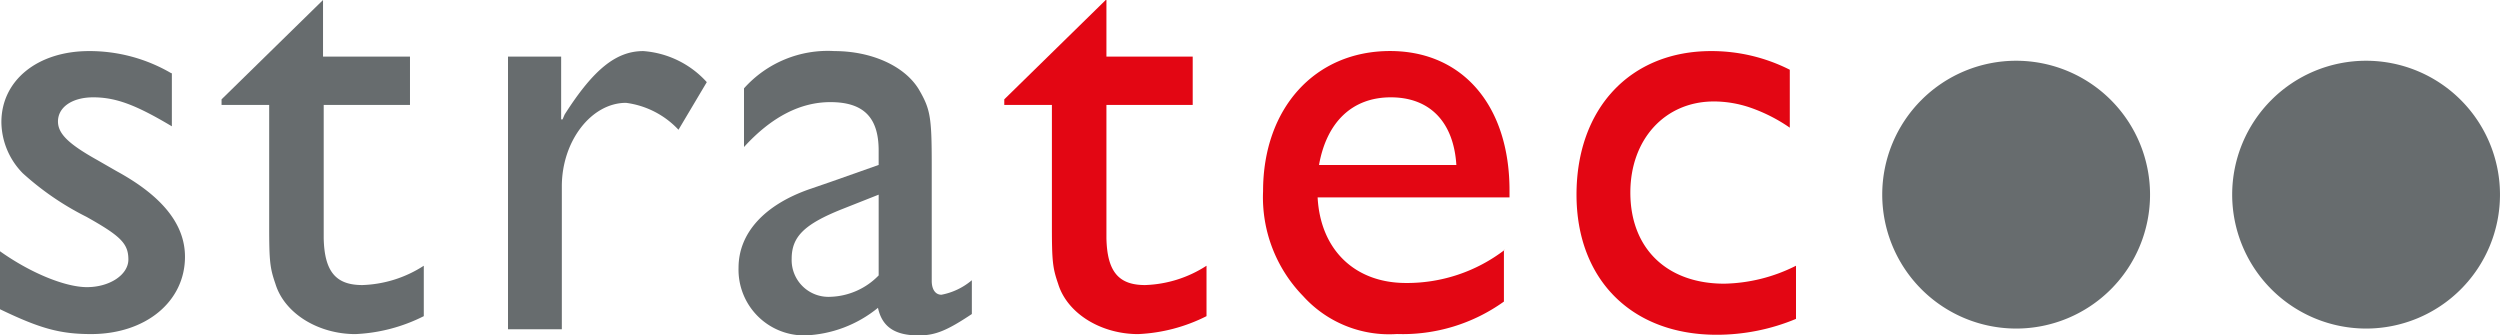
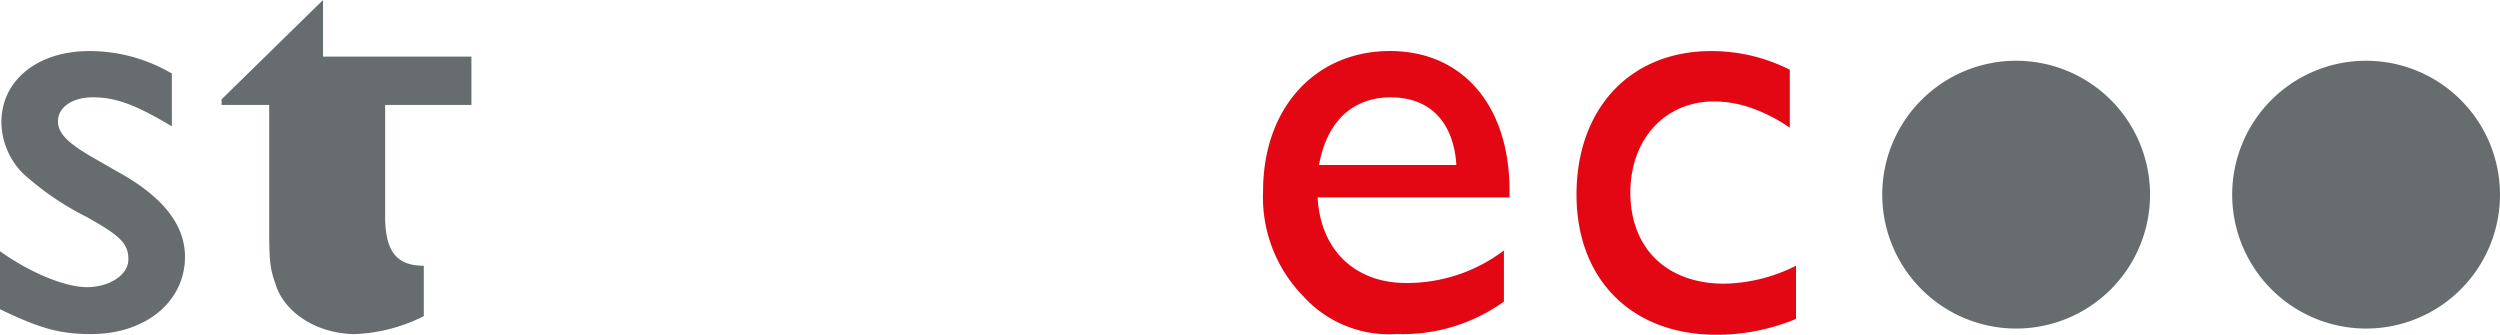
<svg xmlns="http://www.w3.org/2000/svg" id="stratec-Logo" width="180" height="24.152" viewBox="0 0 180 24.152">
  <defs>
    <clipPath id="clip-path">
      <rect id="Rechteck_1176" data-name="Rechteck 1176" width="180" height="24.152" fill="none" />
    </clipPath>
  </defs>
  <g id="Gruppe_maskieren_1051" data-name="Gruppe maskieren 1051" clip-path="url(#clip-path)">
    <g id="logo-small" transform="translate(0 -0.447)">
      <path id="Pfad_889" data-name="Pfad 889" d="M12.325,5.715a11.644,11.644,0,0,0-5.914-1.59C2.733,4.125.1,6.212.1,9.243A5.327,5.327,0,0,0,1.64,12.921a20.377,20.377,0,0,0,4.572,3.131C8.7,17.443,9.243,17.99,9.243,19.133c0,1.093-1.342,1.988-2.982,1.988-1.541,0-4.025-.994-6.262-2.584v4.174C2.882,24.1,4.324,24.5,6.56,24.5c3.926,0,6.759-2.336,6.759-5.566,0-2.336-1.64-4.373-4.92-6.162l-1.391-.8C4.97,10.834,4.174,10.088,4.174,9.194c0-1.044,1.044-1.739,2.535-1.739,1.64,0,3.081.547,5.665,2.087V5.715" fill="#676c6e" />
-       <path id="Pfad_890" data-name="Pfad 890" d="M23.258.447,15.952,7.6V8h3.429v8.7c0,2.534.05,3.031.447,4.174.646,2.137,3.081,3.628,5.765,3.628a12.089,12.089,0,0,0,4.92-1.292V19.58a8.63,8.63,0,0,1-4.423,1.391c-1.888,0-2.733-.944-2.783-3.379V8h6.212V4.522H23.258V.447" fill="#676c6e" />
-       <path id="Pfad_891" data-name="Pfad 891" d="M36.576,4.522v19.63h3.876V13.865c0-3.28,2.137-6.013,4.622-6.013A6.278,6.278,0,0,1,48.851,9.79l2.038-3.429a6.833,6.833,0,0,0-4.572-2.236c-1.938,0-3.578,1.292-5.665,4.572l-.149.348h-.1V4.522H36.576" fill="#676c6e" />
-       <path id="Pfad_892" data-name="Pfad 892" d="M69.972,20.624a4.769,4.769,0,0,1-2.187,1.044c-.447,0-.7-.4-.7-.994V12.325c0-3.479-.1-4.025-.944-5.467-1.044-1.69-3.429-2.733-6.063-2.733a8.082,8.082,0,0,0-6.51,2.684v4.224C55.56,8.846,57.647,7.8,59.784,7.8c2.385,0,3.479,1.093,3.479,3.479v1.044l-3.379,1.193-1.59.547c-3.28,1.143-5.119,3.181-5.119,5.665a4.733,4.733,0,0,0,4.771,4.87,8.822,8.822,0,0,0,5.268-1.988c.3,1.391,1.242,1.988,2.932,1.988,1.193,0,2.038-.348,3.827-1.541V20.624m-6.709-6.162v5.814a5.054,5.054,0,0,1-3.479,1.541A2.649,2.649,0,0,1,57,19.083c0-1.59.895-2.485,3.628-3.578Z" fill="#676c6e" />
+       <path id="Pfad_890" data-name="Pfad 890" d="M23.258.447,15.952,7.6V8h3.429v8.7c0,2.534.05,3.031.447,4.174.646,2.137,3.081,3.628,5.765,3.628a12.089,12.089,0,0,0,4.92-1.292V19.58c-1.888,0-2.733-.944-2.783-3.379V8h6.212V4.522H23.258V.447" fill="#676c6e" />
      <path id="Pfad_893" data-name="Pfad 893" d="M108.337,18.437a11.555,11.555,0,0,1-7.107,2.385c-3.678,0-6.162-2.385-6.361-6.162h13.816v-.5c0-6.113-3.379-10.039-8.6-10.039-5.417,0-9.144,4.125-9.144,10.088a10.187,10.187,0,0,0,2.882,7.554,8.345,8.345,0,0,0,6.759,2.733,12.5,12.5,0,0,0,7.7-2.336V18.437M94.969,12.325c.547-3.081,2.385-4.87,5.168-4.87s4.522,1.739,4.721,4.87Z" fill="#e30613" />
-       <path id="Pfad_894" data-name="Pfad 894" d="M79.613.447,72.308,7.6V8h3.429v8.7c0,2.534.05,3.031.447,4.174.646,2.137,3.081,3.628,5.765,3.628a12.089,12.089,0,0,0,4.92-1.292V19.58a8.63,8.63,0,0,1-4.423,1.391c-1.888,0-2.733-.944-2.783-3.379V8h6.212V4.522H79.663V.447" fill="#e30613" />
      <path id="Pfad_895" data-name="Pfad 895" d="M128.862,5.467A12.463,12.463,0,0,0,123.2,4.125c-5.814,0-9.691,4.125-9.691,10.337,0,6.113,3.976,10.088,10.088,10.088a14.84,14.84,0,0,0,5.715-1.143V19.58a11.925,11.925,0,0,1-5.168,1.292c-4.125,0-6.759-2.535-6.759-6.56,0-3.827,2.485-6.56,6.013-6.56a8.147,8.147,0,0,1,2.634.447,11.733,11.733,0,0,1,2.833,1.441V5.467" fill="#e30613" />
      <path id="Pfad_896" data-name="Pfad 896" d="M135.521,14.462a9.641,9.641,0,1,1,9.641,9.641,9.65,9.65,0,0,1-9.641-9.641" fill="#676c6e" />
      <path id="Pfad_897" data-name="Pfad 897" d="M160.717,14.462a9.641,9.641,0,1,1,9.641,9.641,9.65,9.65,0,0,1-9.641-9.641" fill="#676c6e" />
    </g>
  </g>
</svg>